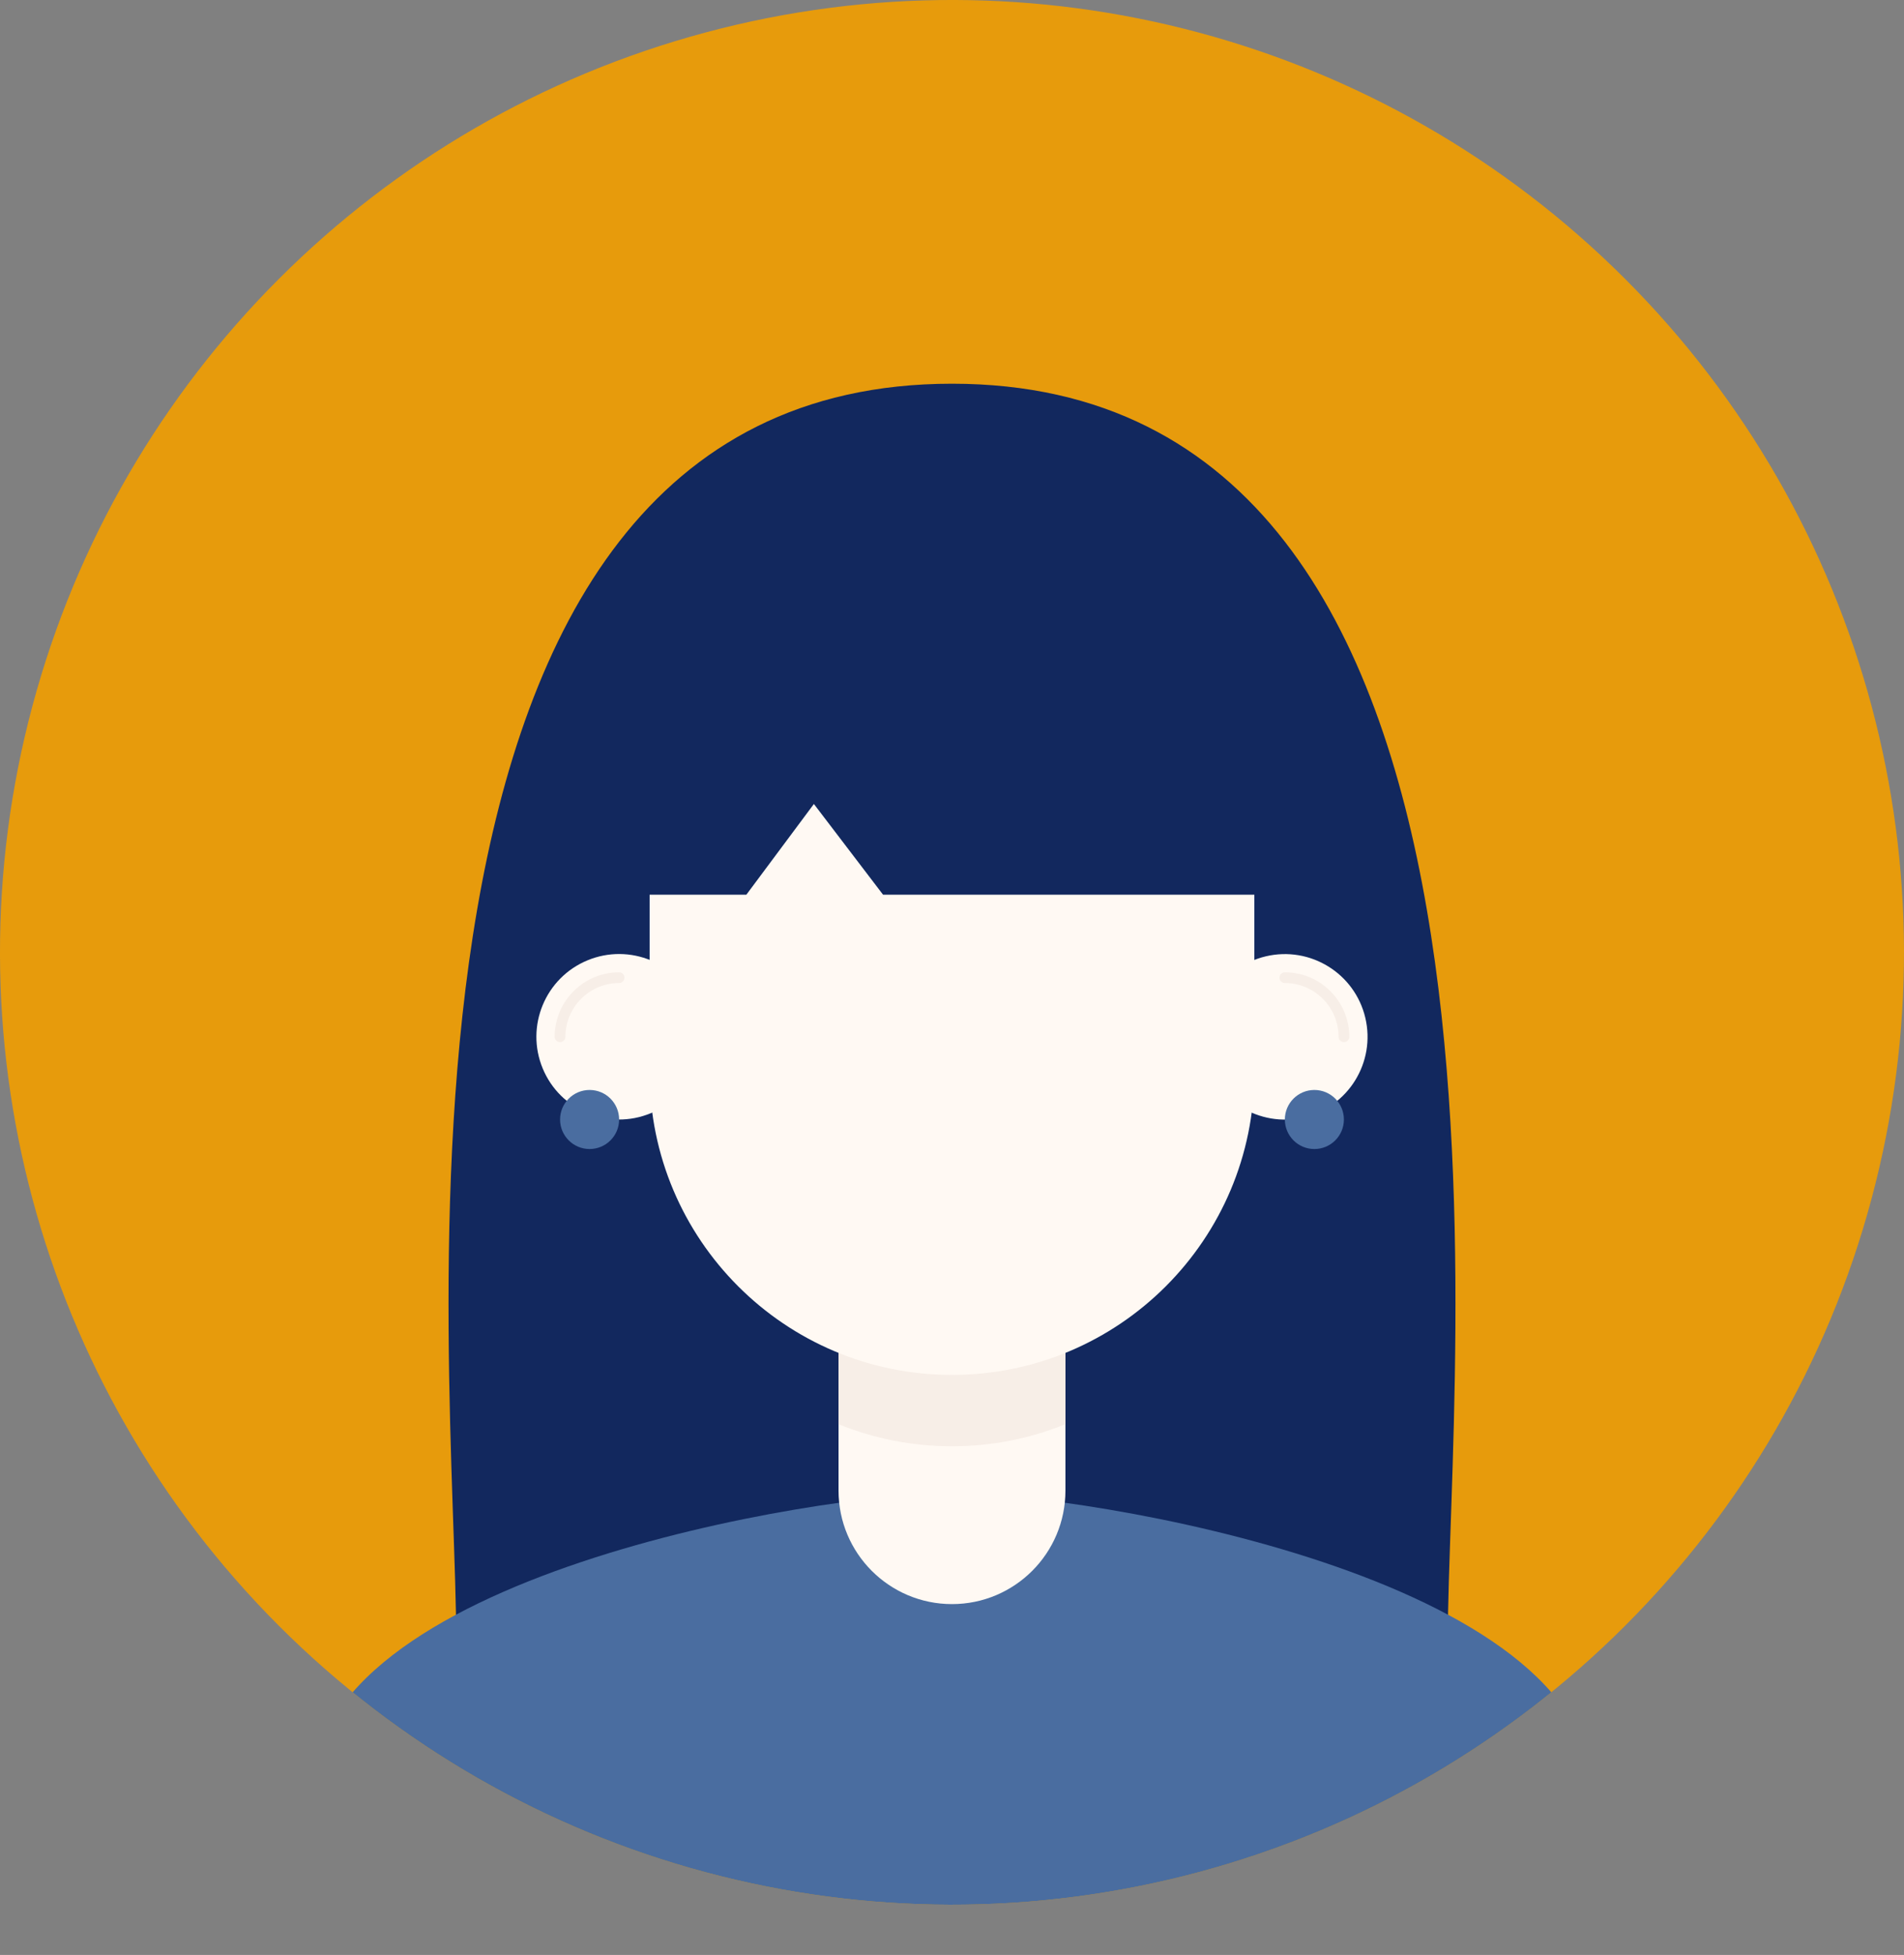
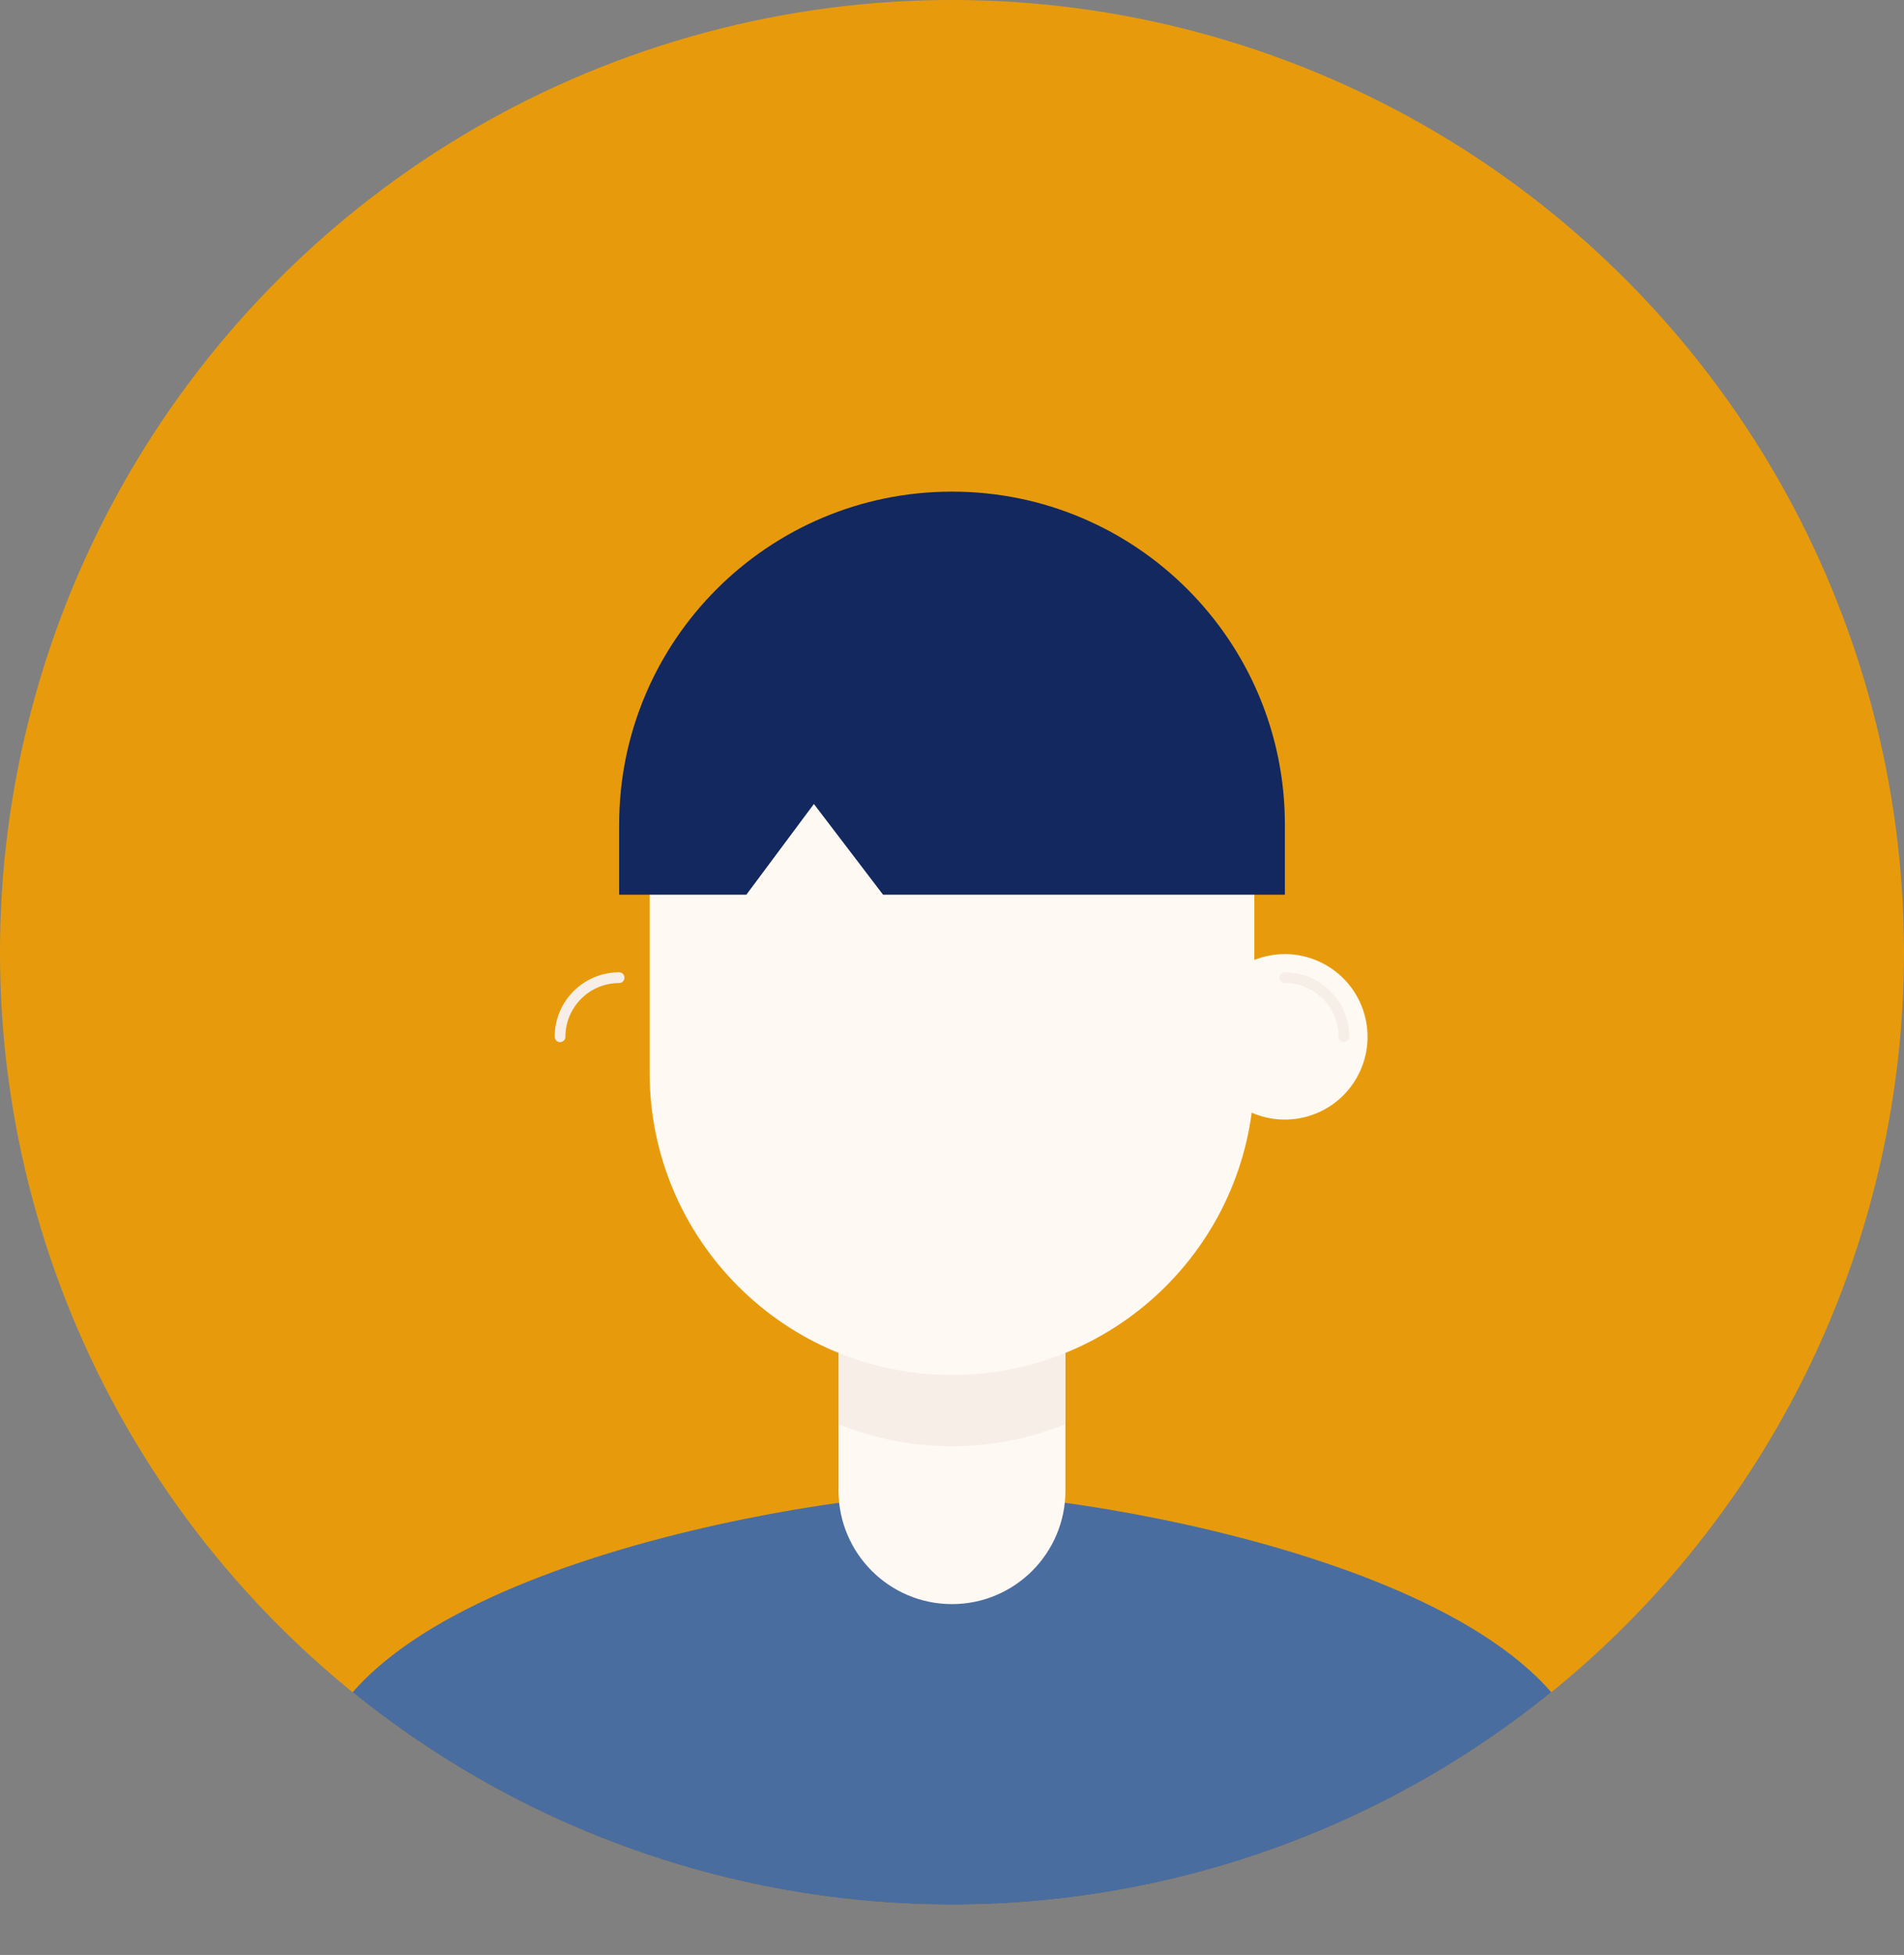
<svg xmlns="http://www.w3.org/2000/svg" id="Layer_2" data-name="Layer 2" viewBox="0 0 621.13 637.51">
  <rect x="0" y="0" width="621.13" height="637.51" fill="#808080" stroke="none" />
  <defs>
    <style>
      .cls-1 {
        fill: none;
      }

      .cls-2 {
        fill: #12285e;
      }

      .cls-3 {
        fill: #e79b0c;
      }

      .cls-4 {
        fill: #4a6da0;
      }

      .cls-5 {
        fill: #fff9f3;
      }

      .cls-6 {
        fill: #f7eee7;
      }

      .cls-7 {
        clip-path: url(#clippath);
      }
    </style>
    <clipPath id="clippath">
      <circle class="cls-1" cx="310.57" cy="310.56" r="310.56" transform="translate(-128.64 310.57) rotate(-45)" />
    </clipPath>
  </defs>
  <g id="layer_names" data-name="layer names">
    <g class="cls-7">
      <circle class="cls-3" cx="310.56" cy="310.56" r="310.56" transform="translate(-128.64 310.56) rotate(-45)" />
      <g>
-         <path class="cls-2" d="M472.3,534.85c0,89.32-323.47,89.32-323.47,0S113.18,125.13,310.56,125.13s161.74,320.4,161.74,409.72Z" />
        <path class="cls-4" d="M519.46,584.69c0,70.42-417.79,70.42-417.79,0s164.86-97.8,208.9-97.8,208.9,27.39,208.9,97.8Z" />
        <path class="cls-5" d="M310.56,523.1h0c-20.44,0-37.01-16.57-37.01-37.01v-84.32h74.02v84.32c0,20.44-16.57,37.01-37.01,37.01Z" />
        <path class="cls-6" d="M347.56,464.43v-32.28h-74.02v32.28c11.43,4.65,23.95,7.2,37.02,7.2s25.56-2.55,36.99-7.2Z" />
        <path class="cls-5" d="M310.56,448.36h0c-54.48,0-98.64-44.16-98.64-98.64v-78.3c0-54.48,44.16-98.64,98.64-98.64h0c54.48,0,98.64,44.16,98.64,98.64v78.3c0,54.48-44.16,98.64-98.64,98.64Z" />
        <g>
-           <circle class="cls-5" cx="201.97" cy="338.09" r="26.98" transform="translate(-114.01 103.03) rotate(-22.5)" />
          <path class="cls-6" d="M182.7,339.84c-.97,0-1.75-.78-1.75-1.75,0-11.59,9.43-21.02,21.02-21.02.97,0,1.75.78,1.75,1.75s-.78,1.75-1.75,1.75c-9.66,0-17.52,7.86-17.52,17.52,0,.97-.78,1.75-1.75,1.75Z" />
        </g>
        <g>
          <circle class="cls-5" cx="419.15" cy="338.09" r="26.98" transform="translate(-66.46 105.35) rotate(-13.28)" />
          <path class="cls-6" d="M438.42,339.84c-.97,0-1.75-.78-1.75-1.75,0-9.66-7.86-17.52-17.52-17.52-.97,0-1.75-.78-1.75-1.75s.78-1.75,1.75-1.75c11.59,0,21.02,9.43,21.02,21.02,0,.97-.78,1.75-1.75,1.75Z" />
        </g>
-         <path class="cls-2" d="M419.16,291.76h-131.09l-22.56-29.58-22.03,29.58h-41.5v-22.85c0-59.97,48.62-108.59,108.59-108.59h0c59.97,0,108.59,48.62,108.59,108.59v22.85Z" />
+         <path class="cls-2" d="M419.16,291.76h-131.09l-22.56-29.58-22.03,29.58h-41.5v-22.85c0-59.97,48.62-108.59,108.59-108.59h0c59.97,0,108.59,48.62,108.59,108.59v22.85" />
        <g>
-           <circle class="cls-4" cx="192.34" cy="365.07" r="9.63" />
-           <path class="cls-4" d="M419.15,365.07c0,5.32,4.31,9.63,9.63,9.63s9.63-4.31,9.63-9.63-4.31-9.63-9.63-9.63-9.63,4.31-9.63,9.63Z" />
-         </g>
+           </g>
      </g>
      <circle class="cls-1" cx="310.57" cy="310.56" r="310.56" transform="translate(-128.64 310.57) rotate(-45)" />
    </g>
  </g>
</svg>